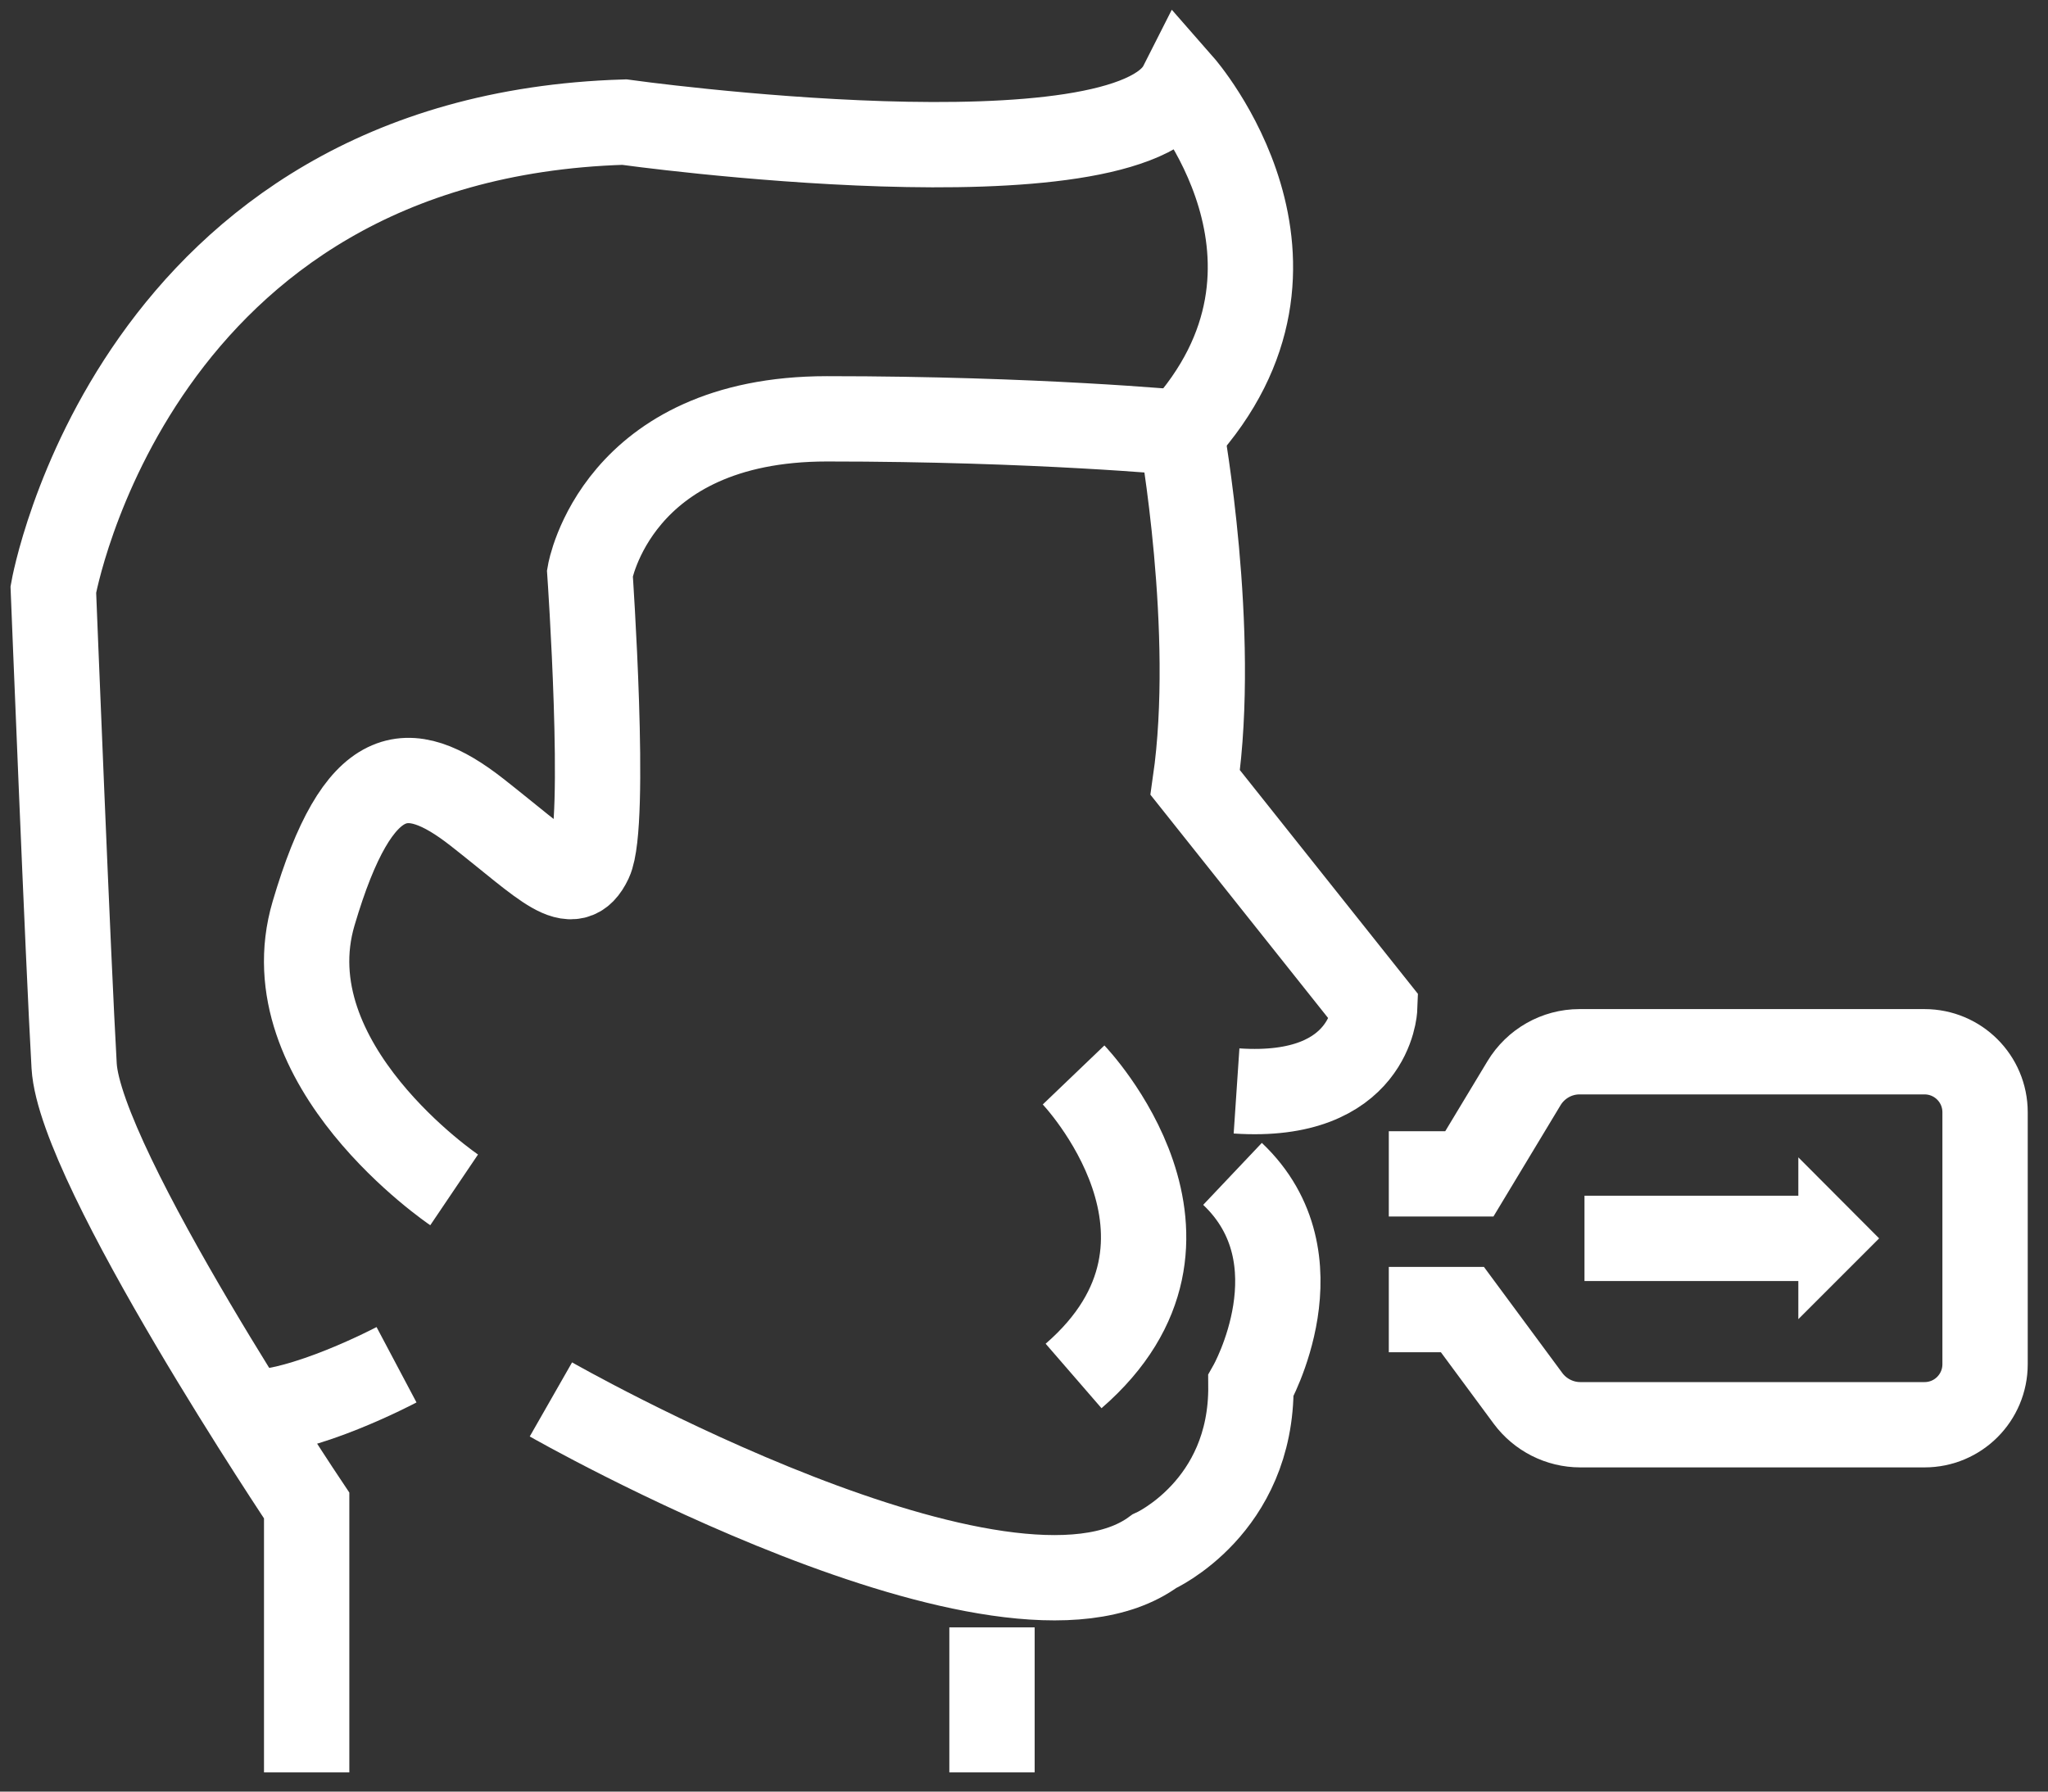
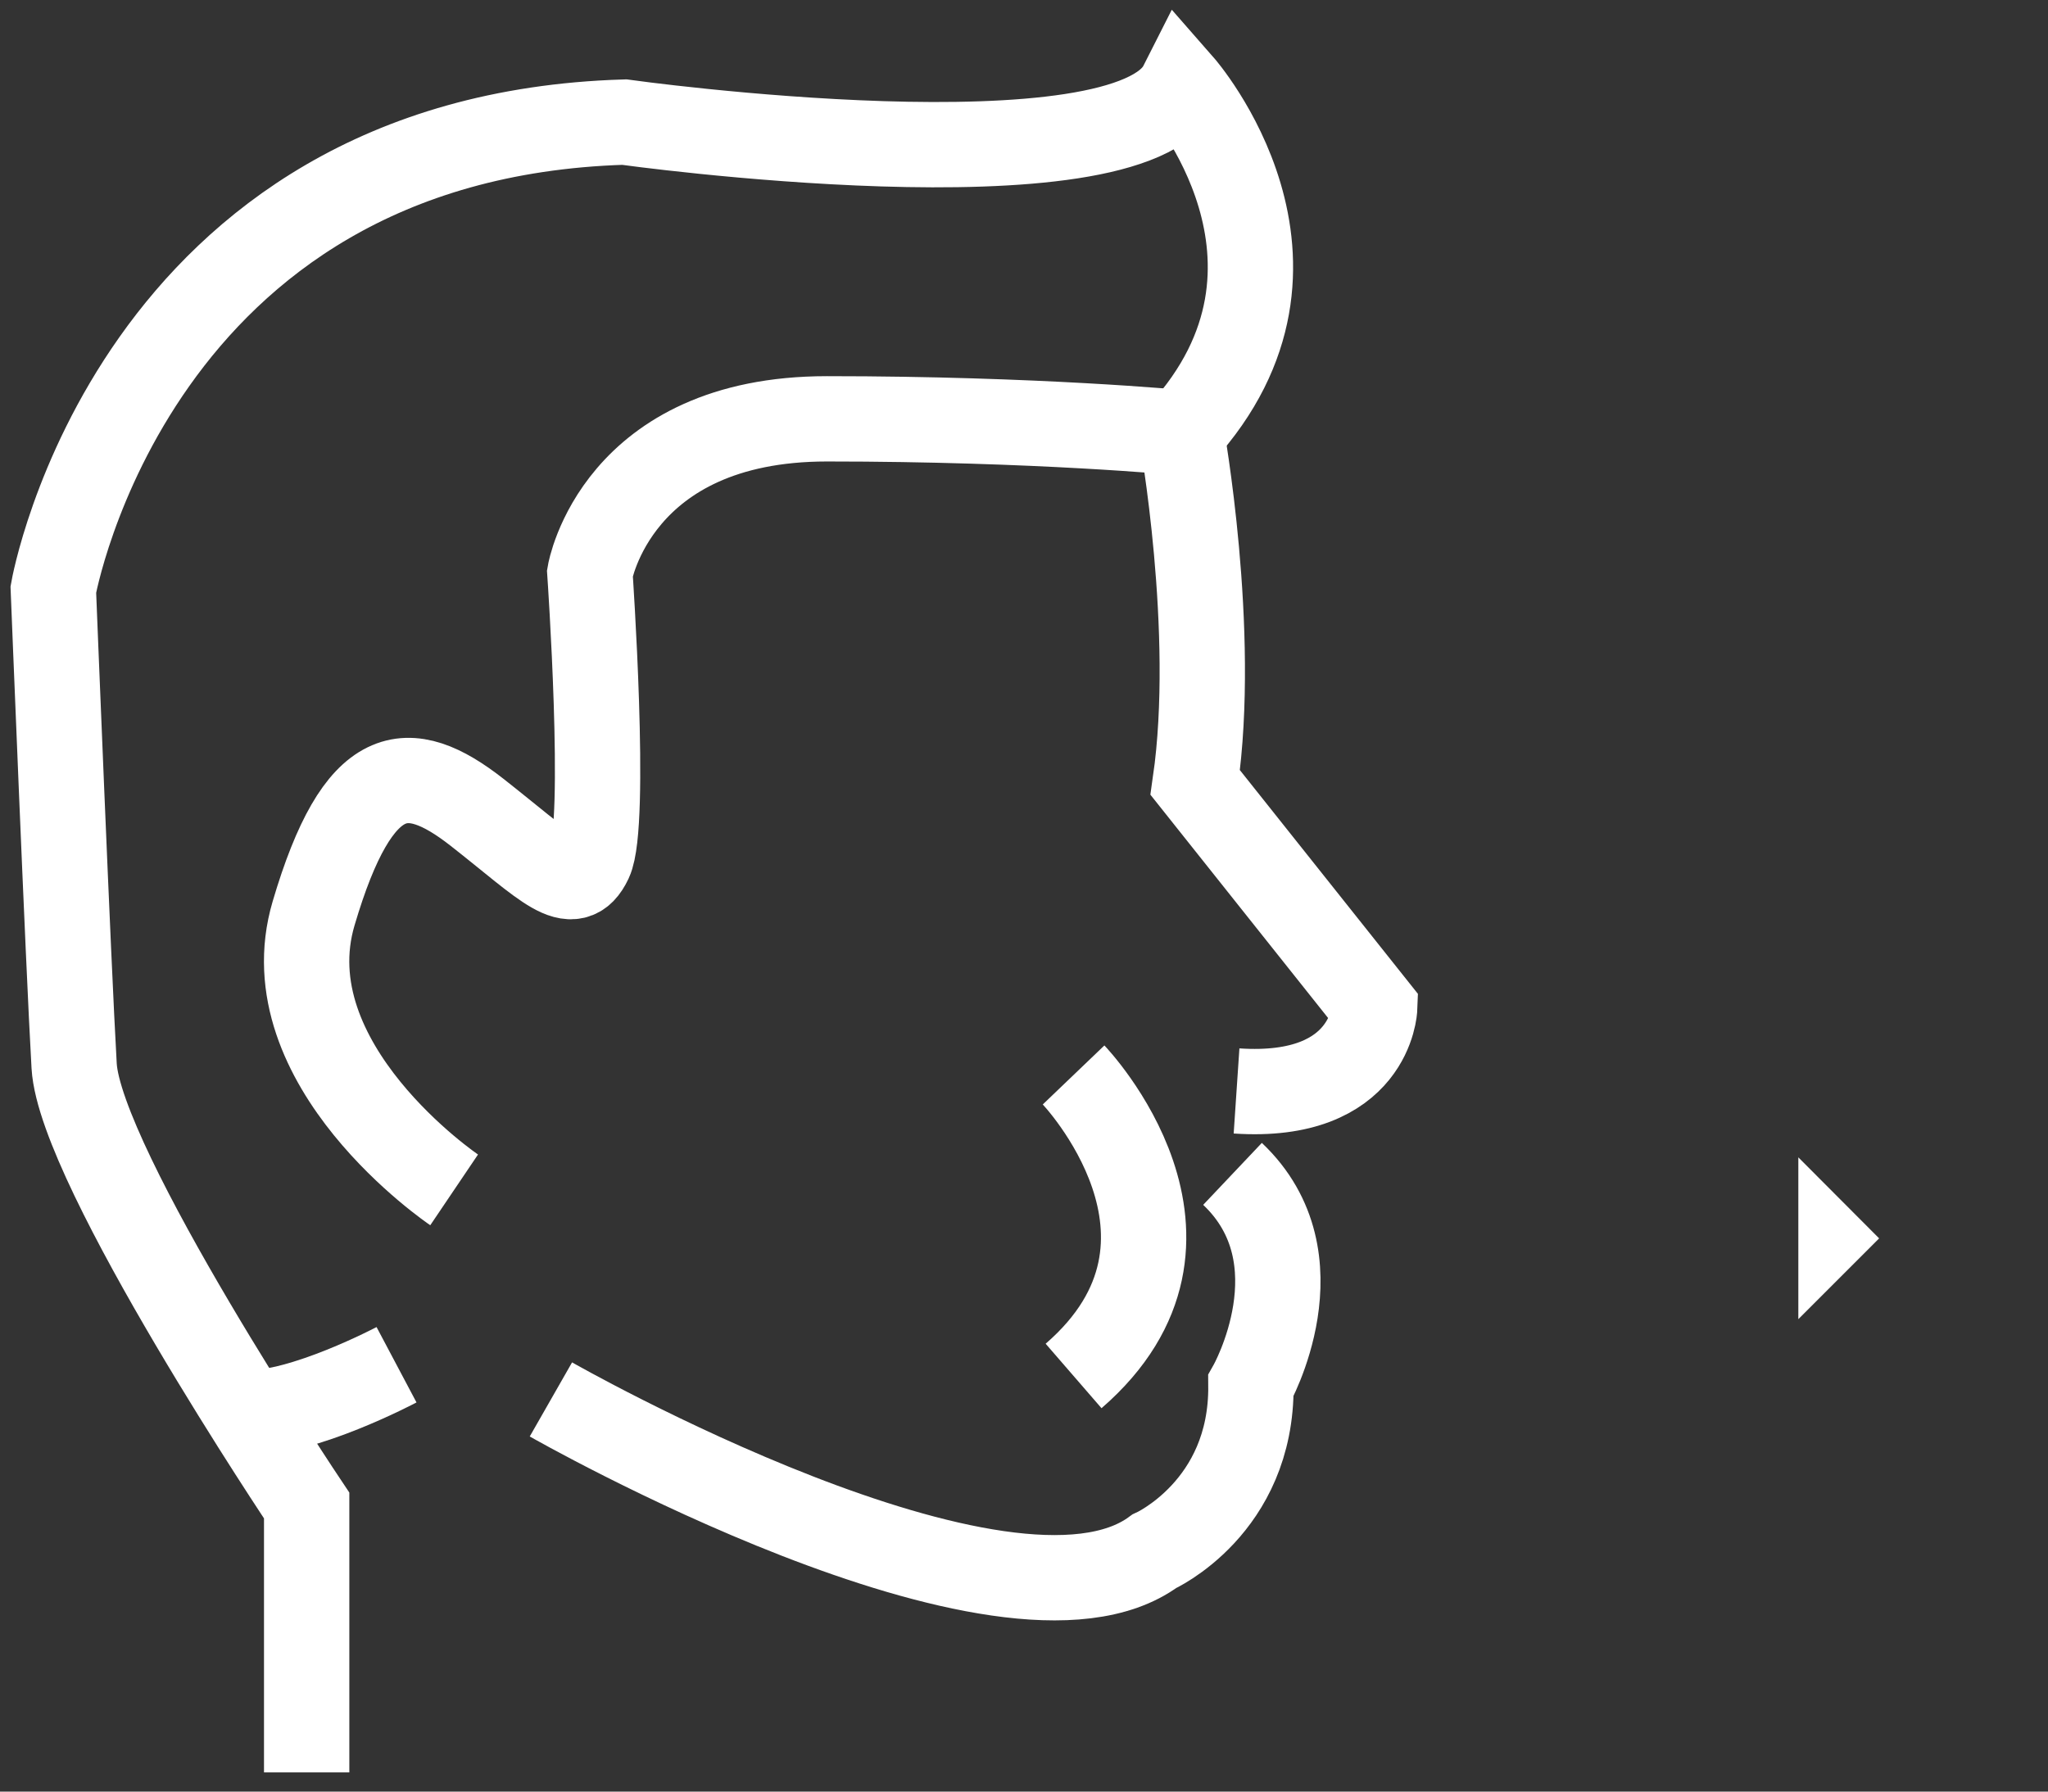
<svg xmlns="http://www.w3.org/2000/svg" width="96" height="84" viewBox="0 0 96 84" fill="none">
  <rect x="0" y="0" width="96" height="84" fill="#333333" stroke="none" />
  <g id="Group">
    <path id="Vector" d="M21.288 55.788C21.288 55.788 12.601 49.925 14.7 42.825C16.8 35.712 19.125 35.55 22.363 38.087C25.601 40.625 26.838 42.075 27.651 40.35C28.463 38.625 27.651 26.863 27.651 26.863C27.651 26.863 28.888 19.637 38.763 19.637C48.638 19.637 55.376 20.288 55.376 20.288C55.376 20.288 57.05 29.562 56.026 36.688L64.438 47.262C64.438 47.262 64.275 51.575 57.963 51.15" stroke="white" stroke-width="4" stroke-miterlimit="10" />
    <path id="Vector_2" d="M14.375 83.1V70.588C14.375 70.588 3.75 54.725 3.475 49.975C3.2 45.225 2.5 27.637 2.5 27.637C2.5 27.637 6.225 6.425 29.262 5.725C29.262 5.725 52.837 9.012 55.375 4C55.375 4 62.663 12.312 55.375 20.3" stroke="white" stroke-width="4" stroke-miterlimit="10" />
    <path id="Vector_3" d="M25.824 65.613C25.824 65.613 47.187 77.813 54.099 72.738C54.099 72.738 58.687 70.688 58.637 64.963C58.637 64.963 61.987 59.025 57.774 55.038" stroke="white" stroke-width="4" stroke-miterlimit="10" />
    <path id="Vector_4" d="M50.324 50.4C50.324 50.4 57.712 58.113 50.324 64.513" stroke="white" stroke-width="4" stroke-miterlimit="10" />
    <path id="Vector_5" d="M18.587 63.987C18.587 63.987 14.174 66.325 11.574 66.237" stroke="white" stroke-width="4" stroke-miterlimit="10" />
-     <path id="Vector_6" d="M46.5 76.3V83.1" stroke="white" stroke-width="4" stroke-miterlimit="10" />
-     <path id="Vector_7" d="M65.1 55.038H68.875L71.437 50.788C71.987 49.875 72.975 49.312 74.037 49.312H90.212C91.775 49.312 93.05 50.575 93.05 52.15V63.962C93.05 65.525 91.787 66.8 90.212 66.8H74.075C73.112 66.8 72.2 66.338 71.625 65.562L68.55 61.4H65.1" stroke="white" stroke-width="4" stroke-miterlimit="10" />
    <g id="Group_2">
-       <path id="Vector_8" d="M74.273 58.062H84.799" stroke="white" stroke-width="4" stroke-miterlimit="10" />
      <path id="Vector_9" d="M84.297 54.263V61.85L88.084 58.062L84.297 54.263Z" fill="white" />
    </g>
  </g>
</svg>